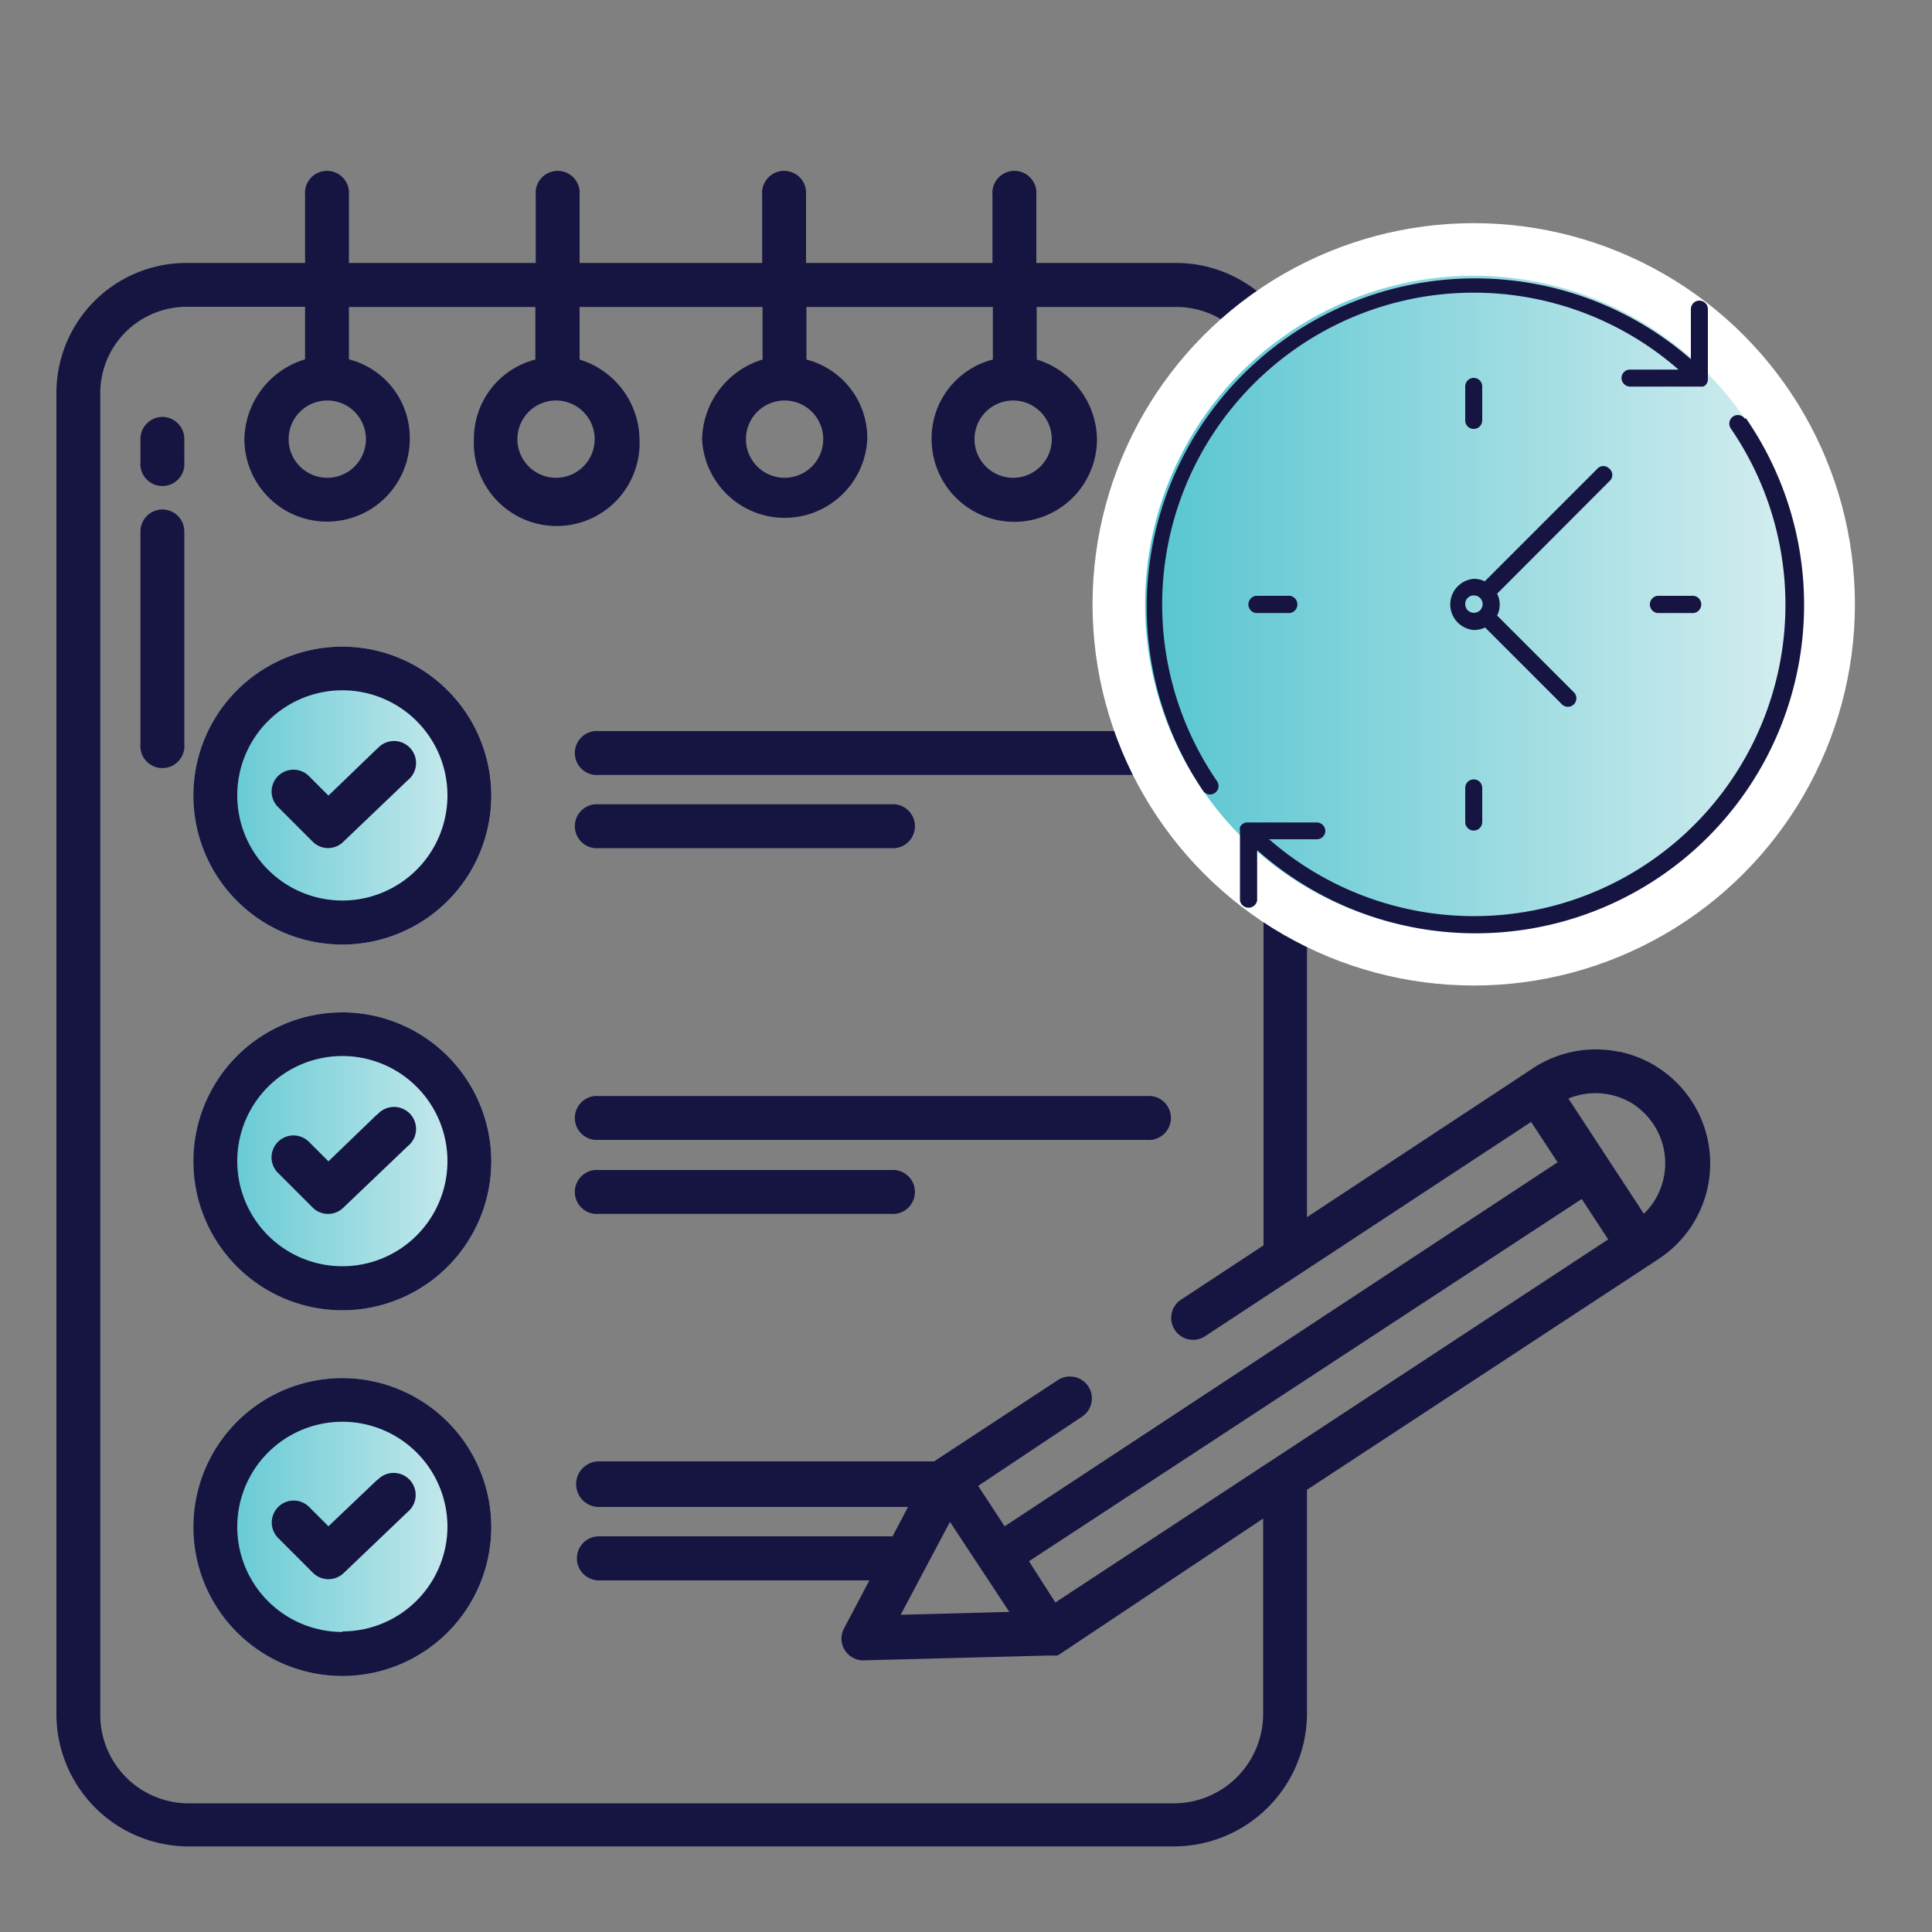
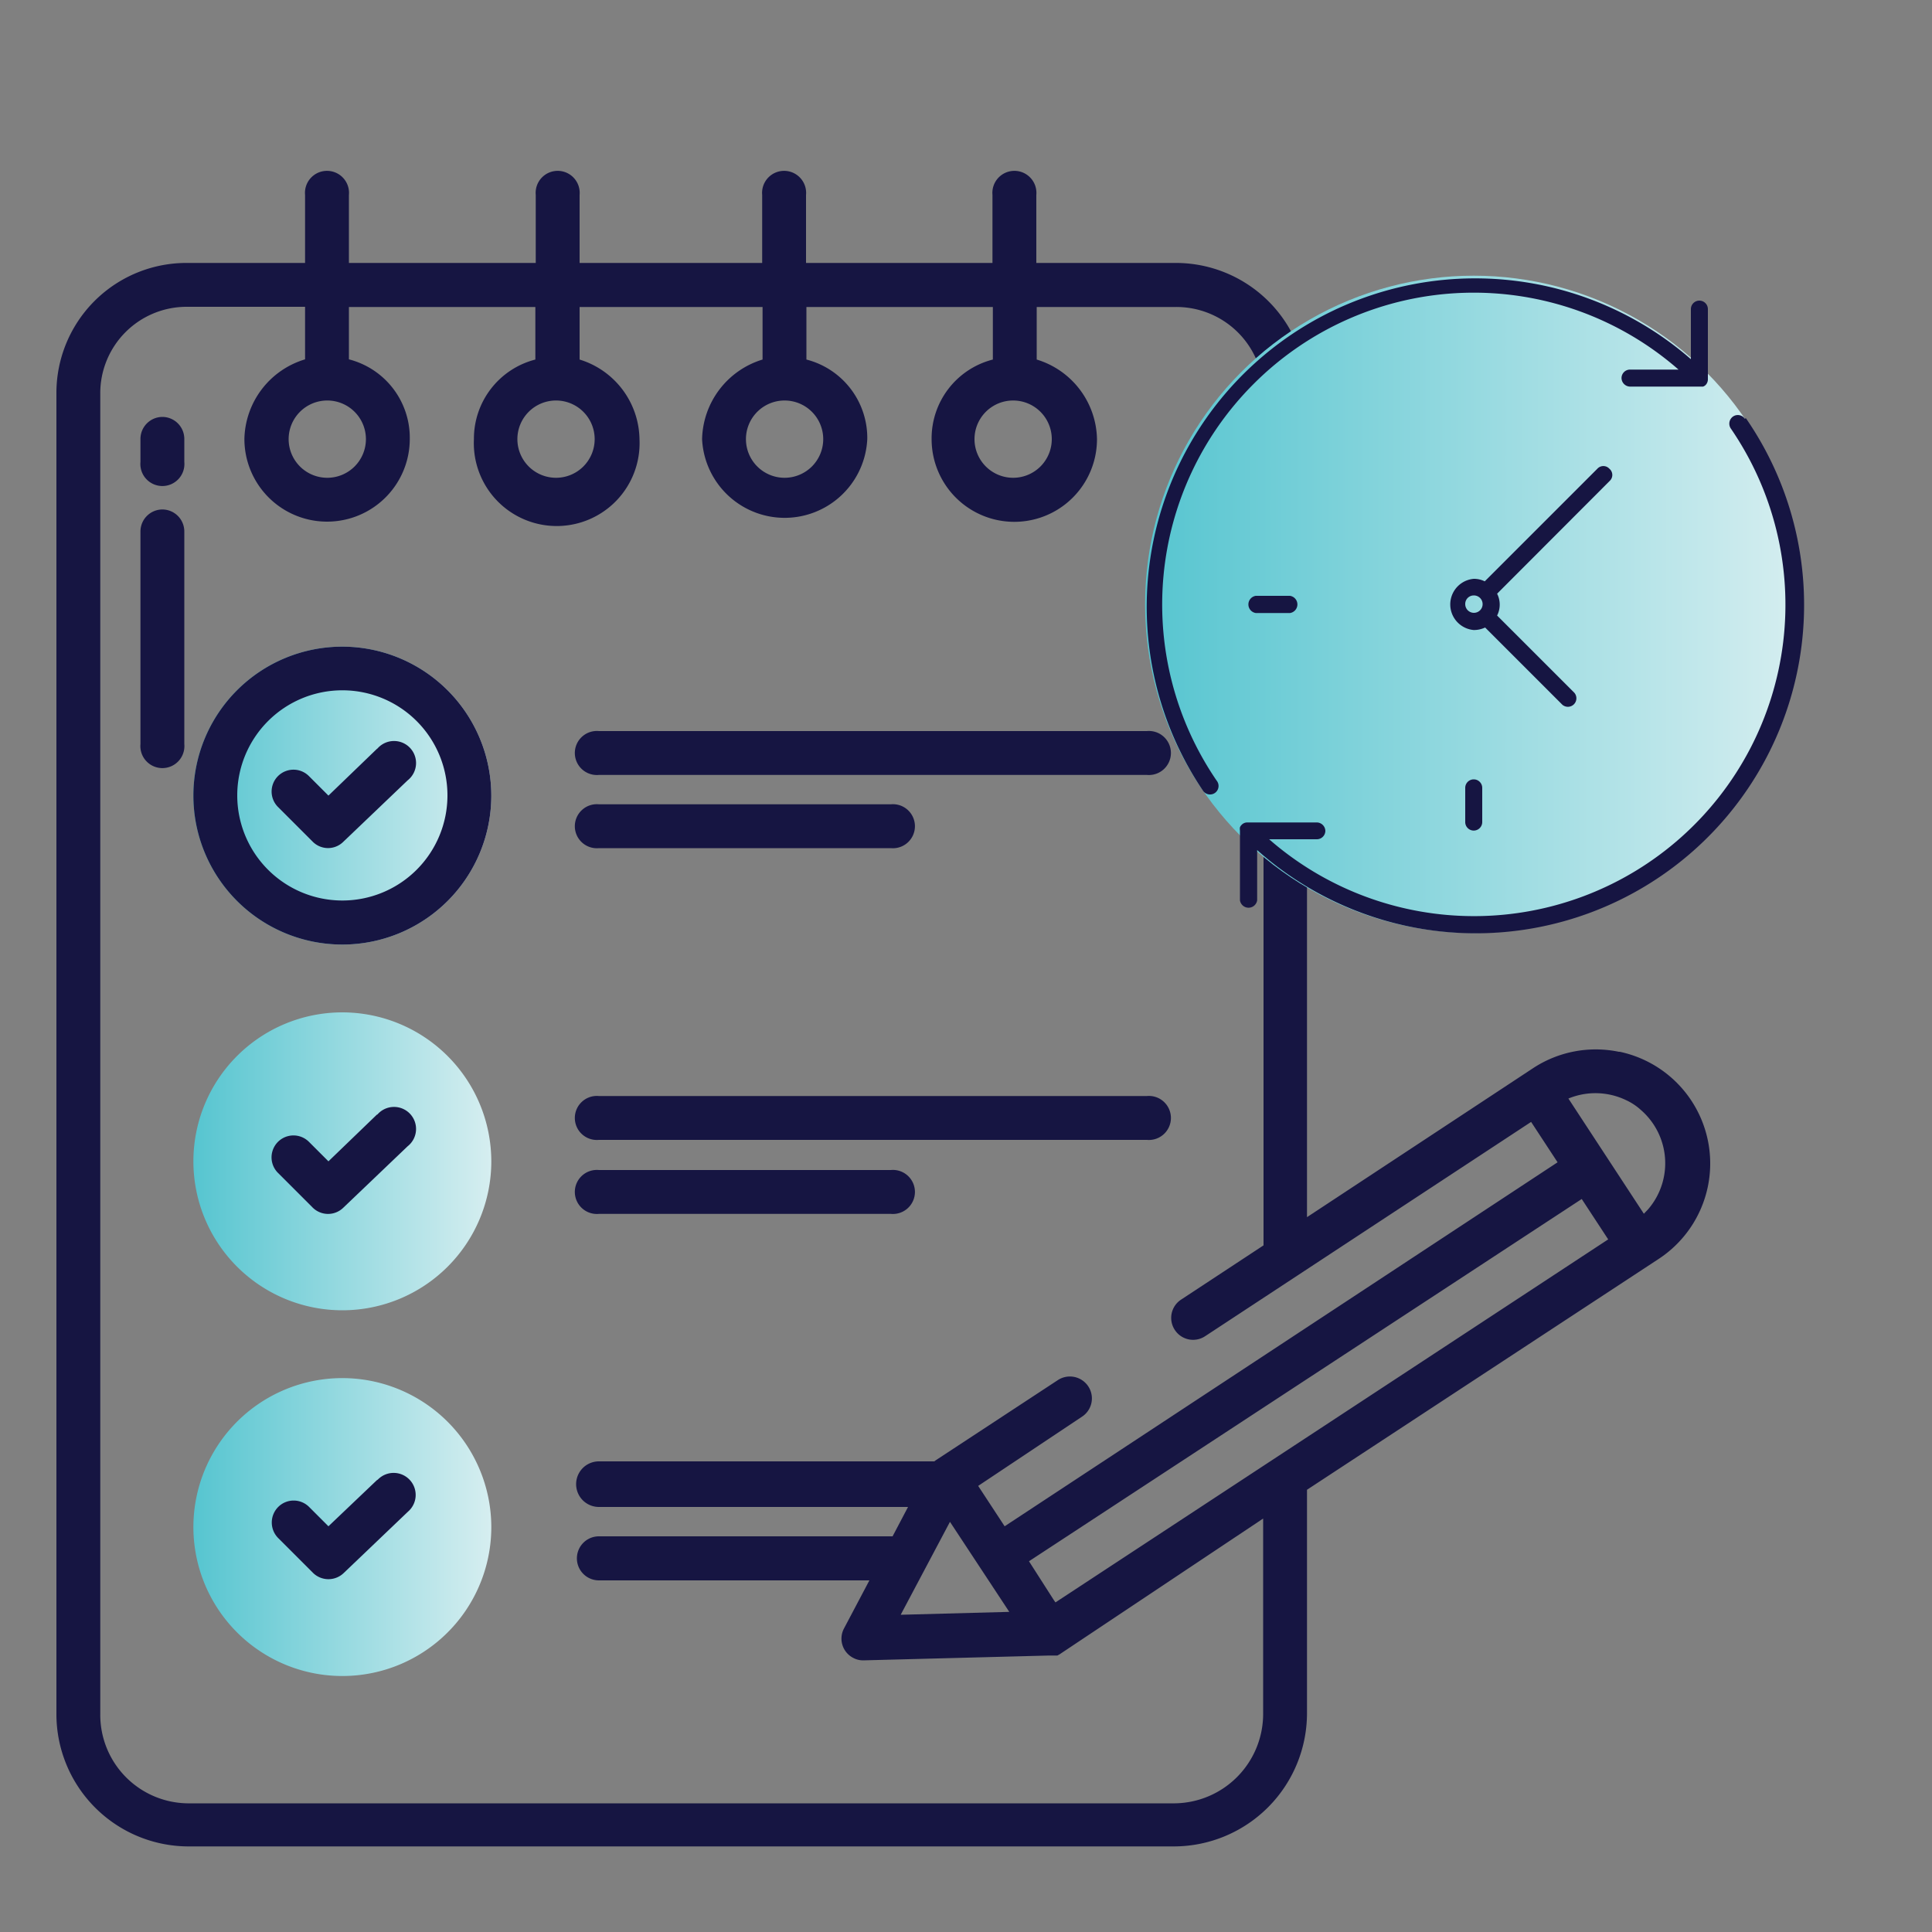
<svg xmlns="http://www.w3.org/2000/svg" xmlns:xlink="http://www.w3.org/1999/xlink" id="Layer_1" data-name="Layer 1" viewBox="0 0 100 100">
  <rect x="0" y="0" width="100" height="100" fill="#808080" stroke="none" />
  <defs>
    <style>.cls-1{fill:url(#linear-gradient);}.cls-2{fill:url(#linear-gradient-2);}.cls-3{fill:url(#linear-gradient-3);}.cls-4{fill:#161542;}.cls-5{fill:#fff;}.cls-6{fill:url(#linear-gradient-4);}</style>
    <linearGradient id="linear-gradient" x1="10.01" y1="79.03" x2="25.43" y2="79.03" gradientUnits="userSpaceOnUse">
      <stop offset="0" stop-color="#56c5d0" />
      <stop offset="1" stop-color="#d6eef0" />
    </linearGradient>
    <linearGradient id="linear-gradient-2" x1="10.01" y1="60.11" x2="25.43" y2="60.11" xlink:href="#linear-gradient" />
    <linearGradient id="linear-gradient-3" x1="10.01" y1="41.18" x2="25.43" y2="41.18" xlink:href="#linear-gradient" />
    <linearGradient id="linear-gradient-4" x1="59.27" y1="31.28" x2="93.29" y2="31.28" xlink:href="#linear-gradient" />
  </defs>
  <path class="cls-1" d="M17.72,71.33A7.71,7.71,0,1,0,25.43,79h0A7.72,7.72,0,0,0,17.72,71.33Z" />
  <path class="cls-2" d="M17.72,52.4a7.71,7.71,0,1,0,7.71,7.71h0A7.72,7.72,0,0,0,17.72,52.4Z" />
  <path class="cls-3" d="M17.72,33.47a7.71,7.71,0,1,0,7.71,7.71h0A7.72,7.72,0,0,0,17.72,33.47Z" />
  <path class="cls-4" d="M31,40.11H59.36a1.14,1.14,0,1,0,0-2.27H31a1.14,1.14,0,1,0,0,2.27Z" />
  <path class="cls-4" d="M19.5,38.77,17,41.18l-1-1a1.13,1.13,0,1,0-1.62,1.58l0,0,1.81,1.81a1.12,1.12,0,0,0,1.58,0l3.33-3.18a1.14,1.14,0,1,0-1.56-1.65Z" />
  <path class="cls-4" d="M17.72,33.47a7.71,7.71,0,1,0,7.71,7.71h0A7.72,7.72,0,0,0,17.72,33.47Zm0,13.14a5.44,5.44,0,1,1,5.44-5.43h0a5.44,5.44,0,0,1-5.44,5.43Z" />
  <path class="cls-4" d="M31,59H59.36a1.14,1.14,0,1,0,0-2.27H31A1.14,1.14,0,1,0,31,59Z" />
  <path class="cls-4" d="M19.5,57.7,17,60.11l-1-1a1.13,1.13,0,1,0-1.62,1.59l0,0,1.81,1.81a1.13,1.13,0,0,0,1.58,0l3.33-3.18a1.14,1.14,0,1,0-1.56-1.65Z" />
-   <path class="cls-4" d="M17.72,52.4a7.71,7.71,0,1,0,7.71,7.71h0A7.72,7.72,0,0,0,17.72,52.4Zm0,13.14a5.44,5.44,0,1,1,5.44-5.43,5.44,5.44,0,0,1-5.44,5.43Z" />
  <path class="cls-4" d="M19.5,76.62,17,79l-1-1a1.13,1.13,0,0,0-1.6,0,1.14,1.14,0,0,0,0,1.61l0,0,1.81,1.81a1.14,1.14,0,0,0,1.58,0l3.33-3.18a1.14,1.14,0,1,0-1.56-1.66Z" />
-   <path class="cls-4" d="M17.72,71.33A7.71,7.71,0,1,0,25.43,79h0A7.72,7.72,0,0,0,17.72,71.33Zm0,13.14A5.44,5.44,0,1,1,23.16,79a5.44,5.44,0,0,1-5.44,5.44Z" />
  <path class="cls-4" d="M31,43.9H46.11a1.14,1.14,0,1,0,0-2.27H31a1.14,1.14,0,1,0,0,2.27Z" />
  <path class="cls-4" d="M31,62.83H46.11a1.14,1.14,0,1,0,0-2.27H31a1.14,1.14,0,1,0,0,2.27Z" />
  <path class="cls-4" d="M8.41,21.58a1.14,1.14,0,0,0-1.14,1.14v1.19a1.14,1.14,0,1,0,2.27,0V22.72A1.14,1.14,0,0,0,8.41,21.58Z" />
  <path class="cls-4" d="M8.41,26.37a1.14,1.14,0,0,0-1.14,1.14v11a1.14,1.14,0,1,0,2.27,0v-11A1.14,1.14,0,0,0,8.41,26.37Z" />
  <path class="cls-4" d="M83.79,54.44a5.9,5.9,0,0,0-4.44.85L67.65,63V20.36a6.79,6.79,0,0,0-6.84-6.75H53.64V10.09a1.14,1.14,0,1,0-2.27,0v3.52H41.72V10.09a1.14,1.14,0,1,0-2.27,0v3.52H30V10.09a1.14,1.14,0,1,0-2.27,0v3.52H18.06V10.09a1.14,1.14,0,1,0-2.27,0v3.52H9.7A6.73,6.73,0,0,0,2.92,20.3V88.69A6.85,6.85,0,0,0,9.7,95.57H60.81a6.9,6.9,0,0,0,6.84-6.88V77.11L85.84,65.17a5.91,5.91,0,0,0-2-10.73ZM52.44,20.73a2,2,0,1,1-2,2h0A2,2,0,0,1,52.44,20.73Zm-11.83,0a2,2,0,1,1-2,2,2,2,0,0,1,2-2Zm-11.83,0a2,2,0,1,1-2,2A2,2,0,0,1,28.78,20.73Zm-11.84,0a2,2,0,1,1-2,2,2,2,0,0,1,2-2Zm48.44,68a4.63,4.63,0,0,1-4.57,4.61H9.7a4.58,4.58,0,0,1-4.51-4.61V20.36a4.47,4.47,0,0,1,4.45-4.48h6.15v2.72a4.4,4.4,0,0,0-3.14,4.12,4.28,4.28,0,0,0,8.56,0,4.19,4.19,0,0,0-3.15-4.12V15.89h9.65v2.72a4.23,4.23,0,0,0-3.18,4.12,4.29,4.29,0,1,0,8.57,0A4.38,4.38,0,0,0,30,18.61V15.89h9.47v2.72a4.41,4.41,0,0,0-3.13,4.12,4.28,4.28,0,0,0,8.55,0h0a4.19,4.19,0,0,0-3.15-4.12V15.89h9.65v2.72a4.21,4.21,0,0,0-3.17,4.12,4.28,4.28,0,1,0,8.56,0,4.39,4.39,0,0,0-3.12-4.12V15.89h7.17a4.51,4.51,0,0,1,4.57,4.47v44.1l-4.27,2.81a1.13,1.13,0,0,0-.32,1.57l.05.07h0a1.13,1.13,0,0,0,1.52.25L79.25,58.07l1.37,2.09L52,79l-1.37-2.09L56,73.33a1.13,1.13,0,0,0,.33-1.57,1.14,1.14,0,0,0-1.57-.33h0l-6.32,4.15,0,0-.08.06,0,0H31A1.14,1.14,0,1,0,31,78H47l-.8,1.52H31a1.14,1.14,0,1,0,0,2.28H45l-1.31,2.48a1.12,1.12,0,0,0,.47,1.53,1.07,1.07,0,0,0,.53.13h0l9.6-.25h.14l.09,0,.06,0,.15,0,0,0,.11-.06h0L65.38,78.6ZM52.24,83.43l-5.62.15,2.55-4.81Zm2.39-.49-.09-.13-1.28-2L81.87,62.06l1.37,2.09ZM85.11,62.86l-3.93-6a3.67,3.67,0,0,1,3,.09,3,3,0,0,1,.75.5,3.65,3.65,0,0,1,.37,5.15l-.23.24Z" />
-   <circle class="cls-5" cx="76.28" cy="31.28" r="19.73" />
  <circle class="cls-6" cx="76.28" cy="31.28" r="17.01" />
  <path class="cls-4" d="M90.31,21.67a.44.44,0,0,0-.61-.11.45.45,0,0,0-.12.61A16.12,16.12,0,0,1,65.69,43.44h2.48A.44.44,0,0,0,68.6,43a.45.45,0,0,0-.43-.43H64.56a.4.4,0,0,0-.29.12h0a.38.38,0,0,0-.09.13.53.53,0,0,0,0,.17v3.61a.45.45,0,0,0,.89,0V44a17,17,0,0,0,25.3-22.35Z" />
  <path class="cls-4" d="M64.88,19.88a16.1,16.1,0,0,1,22-.75H84.39a.44.44,0,0,0-.46.42.45.45,0,0,0,.43.46H88l.15,0a.35.35,0,0,0,.13-.08h0a.42.42,0,0,0,.12-.3V16a.44.44,0,0,0-.44-.44.44.44,0,0,0-.44.44v2.59A17,17,0,0,0,62.25,40.9a.44.44,0,1,0,.72-.5h0A16.14,16.14,0,0,1,64.88,19.88Z" />
-   <path class="cls-4" d="M76.72,21.78V20a.44.44,0,1,0-.88,0h0v1.76a.43.43,0,0,0,.44.44.44.44,0,0,0,.44-.44Z" />
  <path class="cls-4" d="M75.84,40.78v1.77a.44.44,0,1,0,.88,0V40.78a.44.44,0,0,0-.88,0Z" />
  <path class="cls-4" d="M65,30.84a.45.45,0,0,0,0,.89h1.77a.45.45,0,0,0,0-.89Z" />
-   <path class="cls-4" d="M85.78,30.84a.45.45,0,0,0,0,.89h1.76a.45.45,0,1,0,0-.89H85.78Z" />
  <path class="cls-4" d="M83.3,24.26a.42.42,0,0,0-.62,0l-5.83,5.83a1.25,1.25,0,0,0-.57-.13,1.33,1.33,0,0,0,0,2.65,1.37,1.37,0,0,0,.59-.13l4,4a.44.44,0,0,0,.62-.62l-4-4a1.25,1.25,0,0,0,0-1.13l5.83-5.84A.42.42,0,0,0,83.3,24.26Zm-7.46,7a.44.44,0,0,1,.44-.44.45.45,0,1,1-.44.44Z" />
</svg>